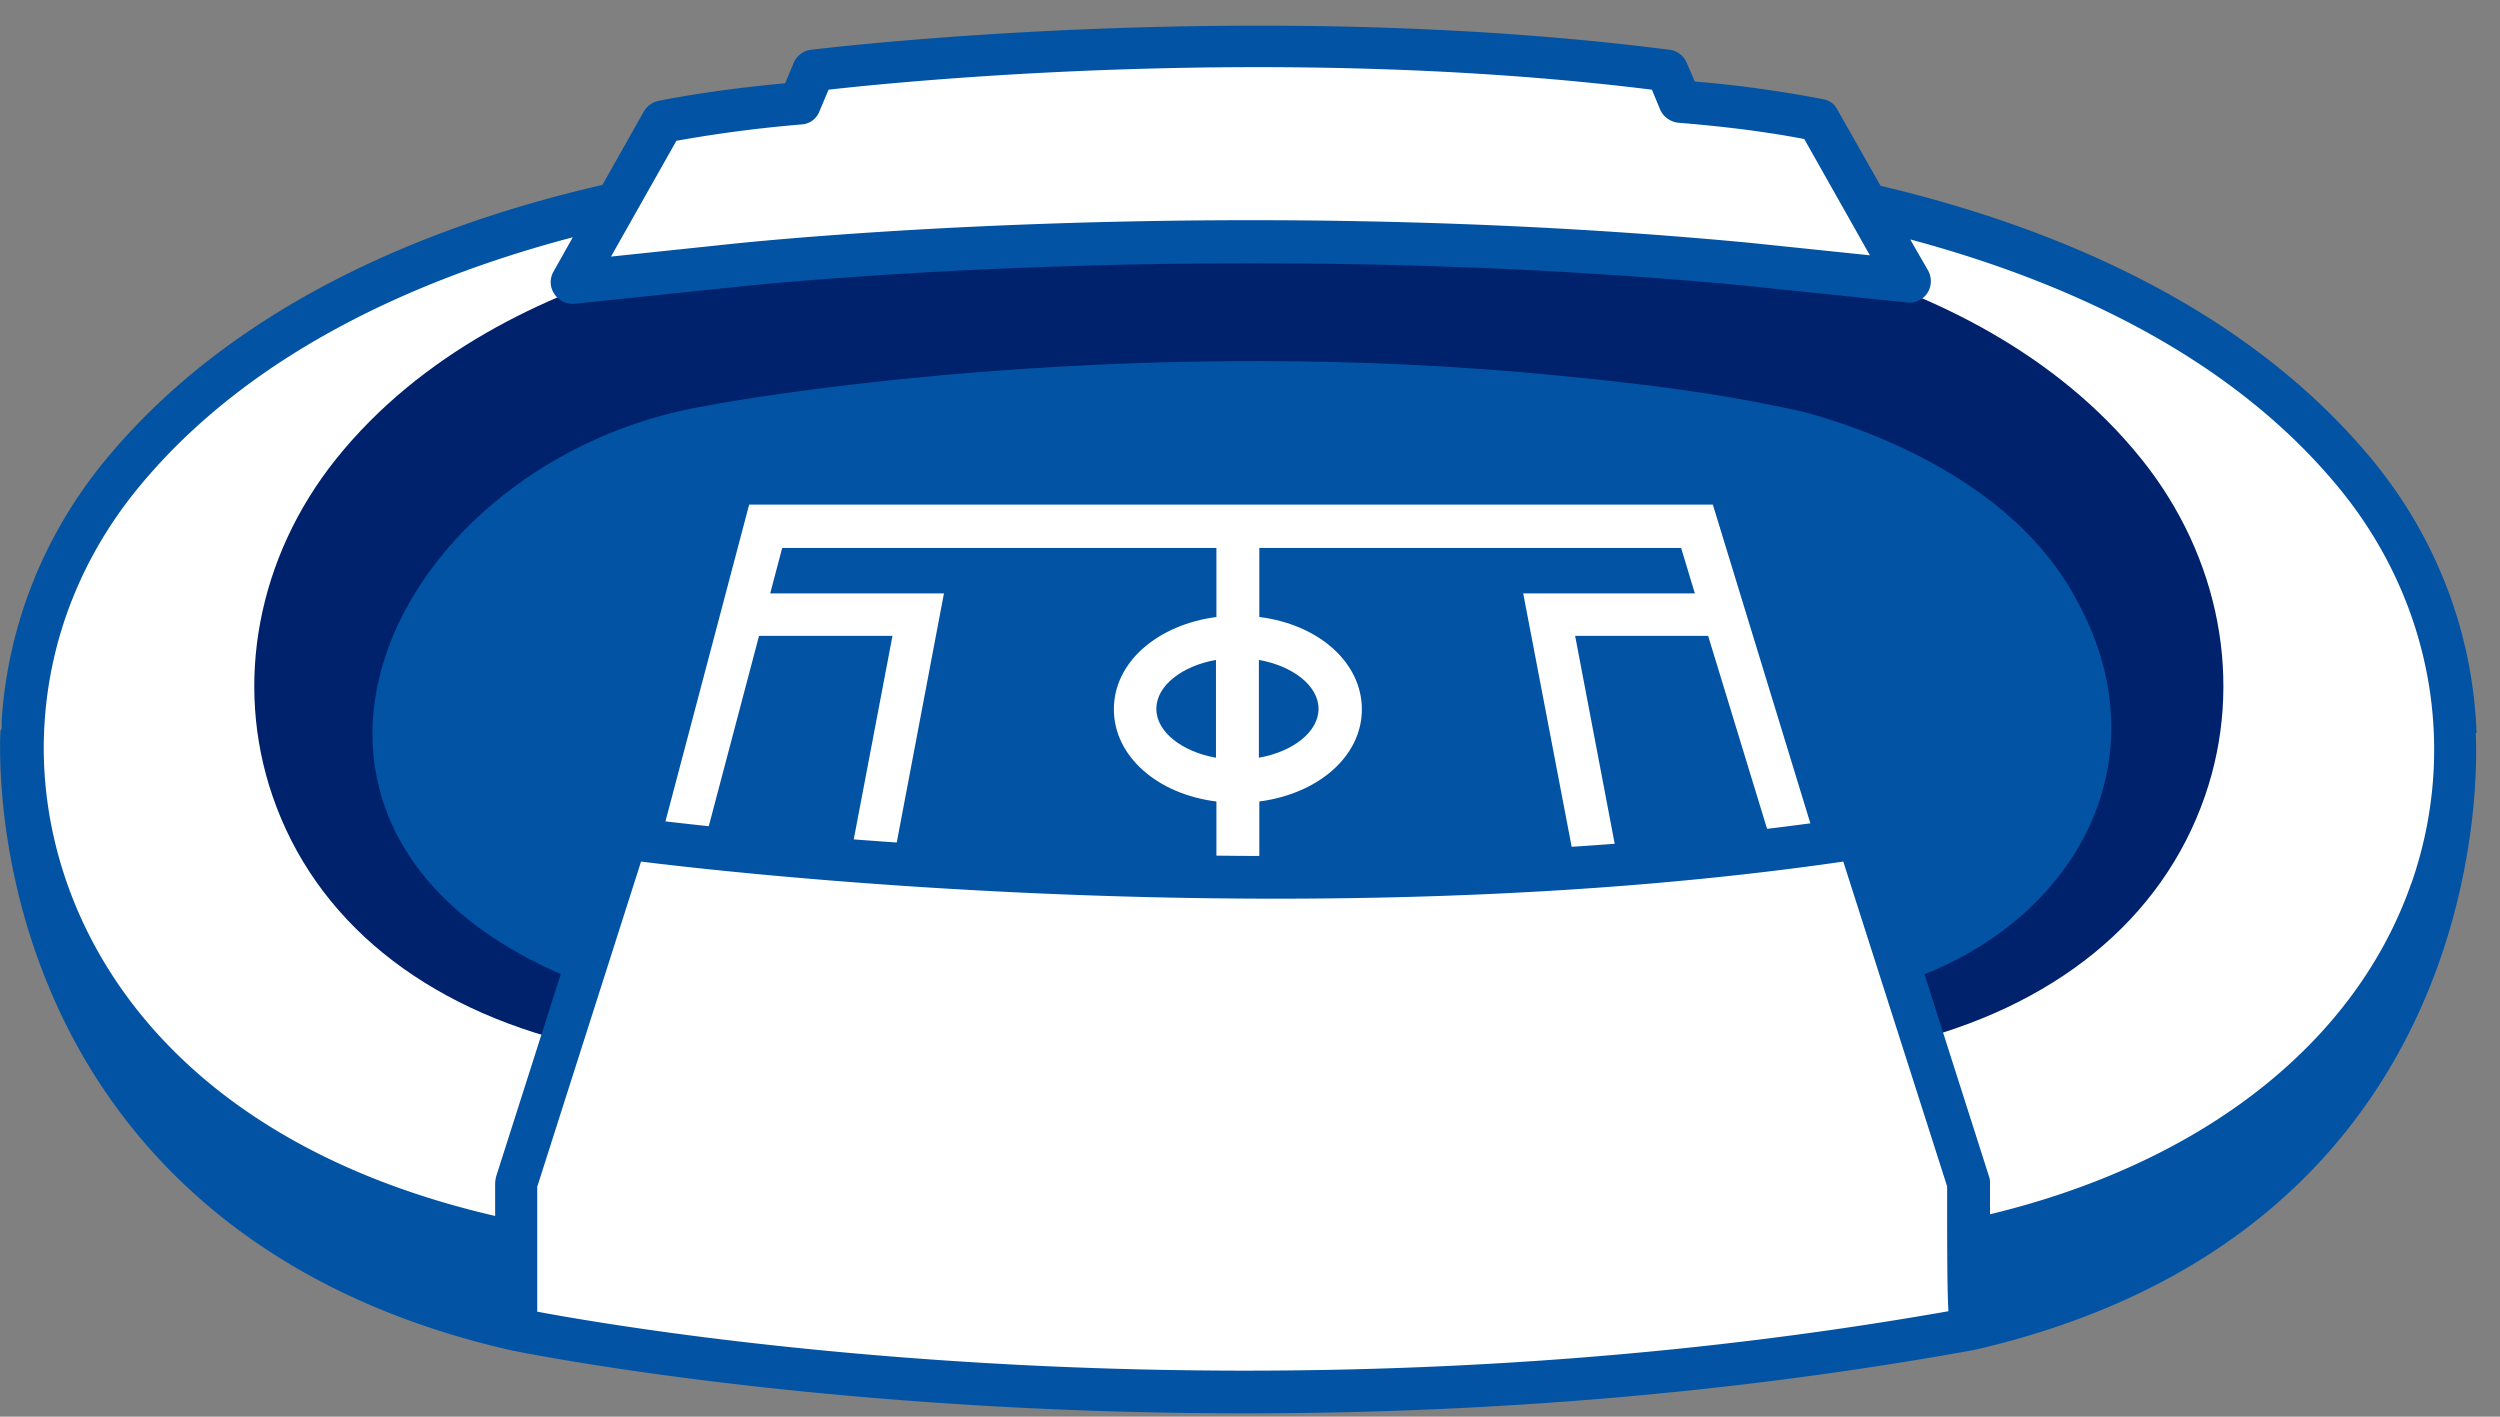
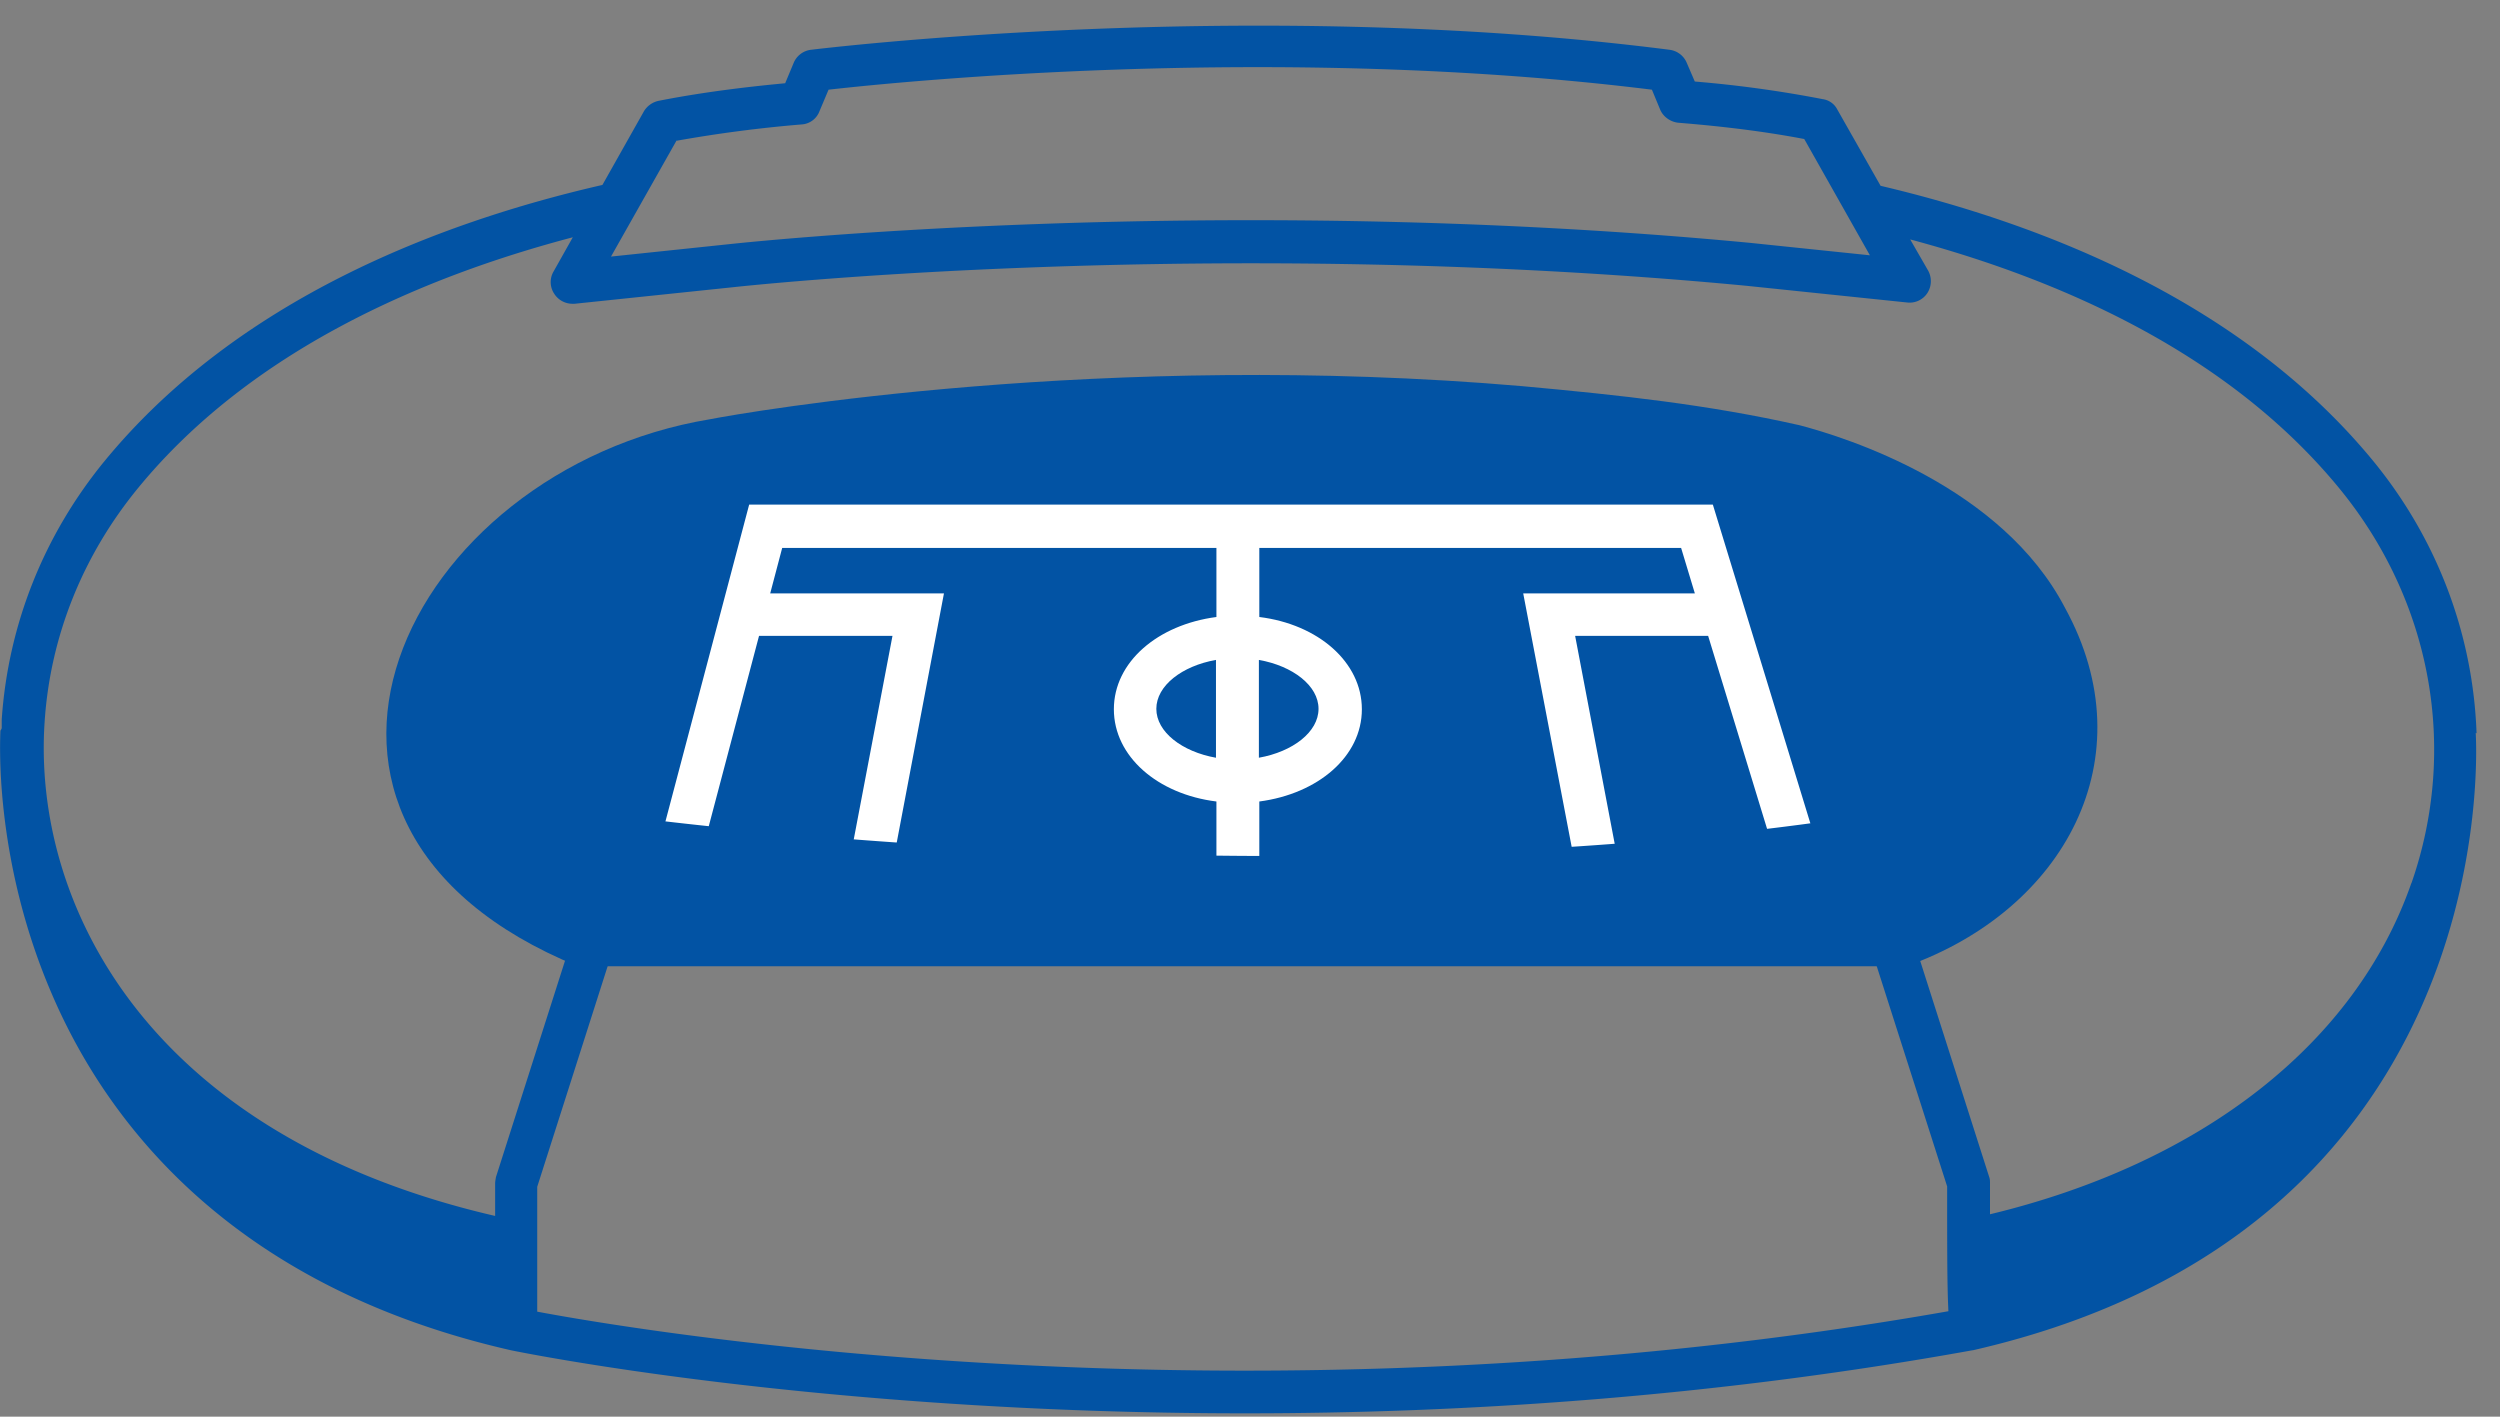
<svg xmlns="http://www.w3.org/2000/svg" fill="none" height="51" viewBox="0 0 90 51" width="90">
  <rect x="0" y="0" width="90" height="51" fill="#808080" stroke="none" />
  <clipPath id="a">
    <path d="M0 .896h89.172v50H0z" />
  </clipPath>
  <g clip-path="url(#a)">
-     <path d="M71.07 44.656c17.53-3.784 21.053-18.69 13.73-27.587C75.905 6.256 57.493 6.117 57.493 6.117l.216 5.453s12.48-.757 17.794 6.75 2.194 11.554.34 13.824c-1.853 2.271-9.36 5.391-9.36 5.391zm-52.627.062C5.793 42.108.309 33.766.834 25.95a15.566 15.566 0 013.553-8.881C13.284 6.24 31.696 6.117 31.696 6.117l-.68 5.746s-10.07-.293-15.971 5.36c-5.9 5.654-3.537 11.214-2.78 12.558.756 1.344 2.78 4.634 6.75 6.163 3.97 1.53 6.07 2.194 6.07 2.194l-6.642 6.595" fill="#fff" />
-     <path d="M77.093 16.528C70.915 8.82 59.268 8.295 58.79 8.28c-14.628-.85-28.251 0-28.375 0-.494.015-12.14.54-18.32 8.248-2.826 3.537-3.676 8.063-2.285 12.126 1.529 4.464 5.421 7.63 10.967 8.943l.185-.757h47.266l.185.757c5.53-1.313 9.422-4.48 10.967-8.944 1.406-4.062.54-8.603-2.286-12.125z" fill="#00216c" />
    <path d="M68.628 34.786c5.685-2.024 8.681-7.492 5.715-12.898-2.27-4.371-7.846-6.132-9.56-6.58-3.291-.742-6.427-1.081-9.98-1.406-15.029-1.297-27.88.927-29.24 1.19-10.982 1.822-17.268 14.581-4.757 19.694" fill="#0253a4" />
-     <path d="M68.628 34.786c5.685-2.024 8.681-7.492 5.715-12.898-2.27-4.371-7.846-6.132-9.56-6.58-3.291-.742-6.427-1.081-9.98-1.406-15.029-1.297-27.88.927-29.24 1.19-10.982 1.822-17.268 14.581-4.757 19.694" stroke="#0253a4" stroke-linecap="round" stroke-linejoin="round" />
    <g fill="#fff">
      <path d="M63.748 30.275l1.482-.448-3.568-11.662H26.97l-3.09 11.693 1.499.402 1.946-7.368h4.804l-1.514 7.955 1.514.293 1.853-9.777h-6.255l.432-1.638h15.632v2.487c-2.116.278-3.692 1.622-3.692 3.321s1.576 3.059 3.692 3.321v2.719h1.544v-2.719c2.117-.278 3.692-1.622 3.692-3.32s-1.575-3.06-3.692-3.322v-2.487H60.52l.495 1.638h-6.179l1.869 9.777 1.514-.293-1.514-7.955h4.788zm-22.12-4.757c0-.834.927-1.545 2.147-1.761v3.522c-1.22-.217-2.147-.927-2.147-1.761zm5.839 0c0 .834-.927 1.544-2.147 1.76v-3.521c1.22.216 2.147.927 2.147 1.76z" />
-       <path d="M70.868 42.602l-3.985-12.435c-21.285 3.213-44.347 0-44.347 0l-3.985 12.435v5.267s24.035 5.113 52.317 0zm-2.131-32.484l-3.275-5.793c-2.132-.432-4.248-.602-4.974-.664l-.463-1.112c-15.261-1.962-30.708 0-30.708 0l-.494 1.174c-.757.062-2.842.247-4.943.664l-3.274 5.793 5.761-.603s16.93-1.915 36.593-.046l5.792.602z" />
    </g>
    <path d="M89.156 26.398c-.123-3.522-1.39-6.966-3.738-9.824-4.695-5.7-11.832-8.495-17.717-9.885l-1.56-2.75a.695.695 0 00-.525-.37 42.606 42.606 0 00-4.603-.634l-.293-.68a.775.775 0 00-.618-.463c-15.184-1.946-30.754-.015-30.908 0a.775.775 0 00-.618.463l-.31.742c-.988.093-2.764.278-4.556.633a.816.816 0 00-.525.37l-1.498 2.658c-5.932 1.359-13.16 4.155-17.903 9.916-2.209 2.688-3.49 5.916-3.722 9.33v.293c0 .047-.031.078-.047.108 0 .186-.278 4.542 1.854 9.485 1.962 4.572 6.426 10.519 16.527 12.82.155.031 10.952 2.27 26.43 2.27 7.784 0 16.774-.57 26.181-2.27h.015c18.644-4.263 18.18-20.853 18.104-22.227zM24.36 5.067a47.992 47.992 0 014.495-.587.735.735 0 00.648-.48l.325-.771c2.595-.294 16.203-1.669 29.641 0l.294.71c.108.263.37.448.649.479.741.062 2.61.216 4.541.587l2.363 4.186-4.31-.448c-19.508-1.854-36.576.03-36.746.046l-4.264.448 2.364-4.186zm-5.02 42.168v-4.51l3.738-11.708c3.861.479 24.297 2.75 43.28 0l3.739 11.693c0 2.24 0 3.63.046 4.494-25.07 4.418-46.926.742-50.803.016zm67.47-15.446c-2.01 5.777-7.54 10.086-15.17 11.925V42.6c0-.077 0-.154-.03-.231l-3.97-12.435a.777.777 0 00-.85-.525c-20.93 3.151-43.899.031-44.13 0a.765.765 0 00-.834.525l-3.97 12.435s-.031.154-.031.231v1.174C5.205 40.856 1.174 32.438 1.606 25.997c.201-3.09 1.375-6.01 3.383-8.45 4.062-4.942 10.241-7.584 15.632-9.005l-.695 1.236a.755.755 0 00.03.803.779.779 0 00.65.355h.077l5.761-.602c.17-.016 17.084-1.885 36.423-.046l5.792.602a.763.763 0 00.726-.34.79.79 0 00.031-.803l-.649-1.128c5.36 1.437 11.43 4.063 15.447 8.96 3.32 4.046 4.294 9.36 2.595 14.225z" fill="#0253a4" />
  </g>
</svg>